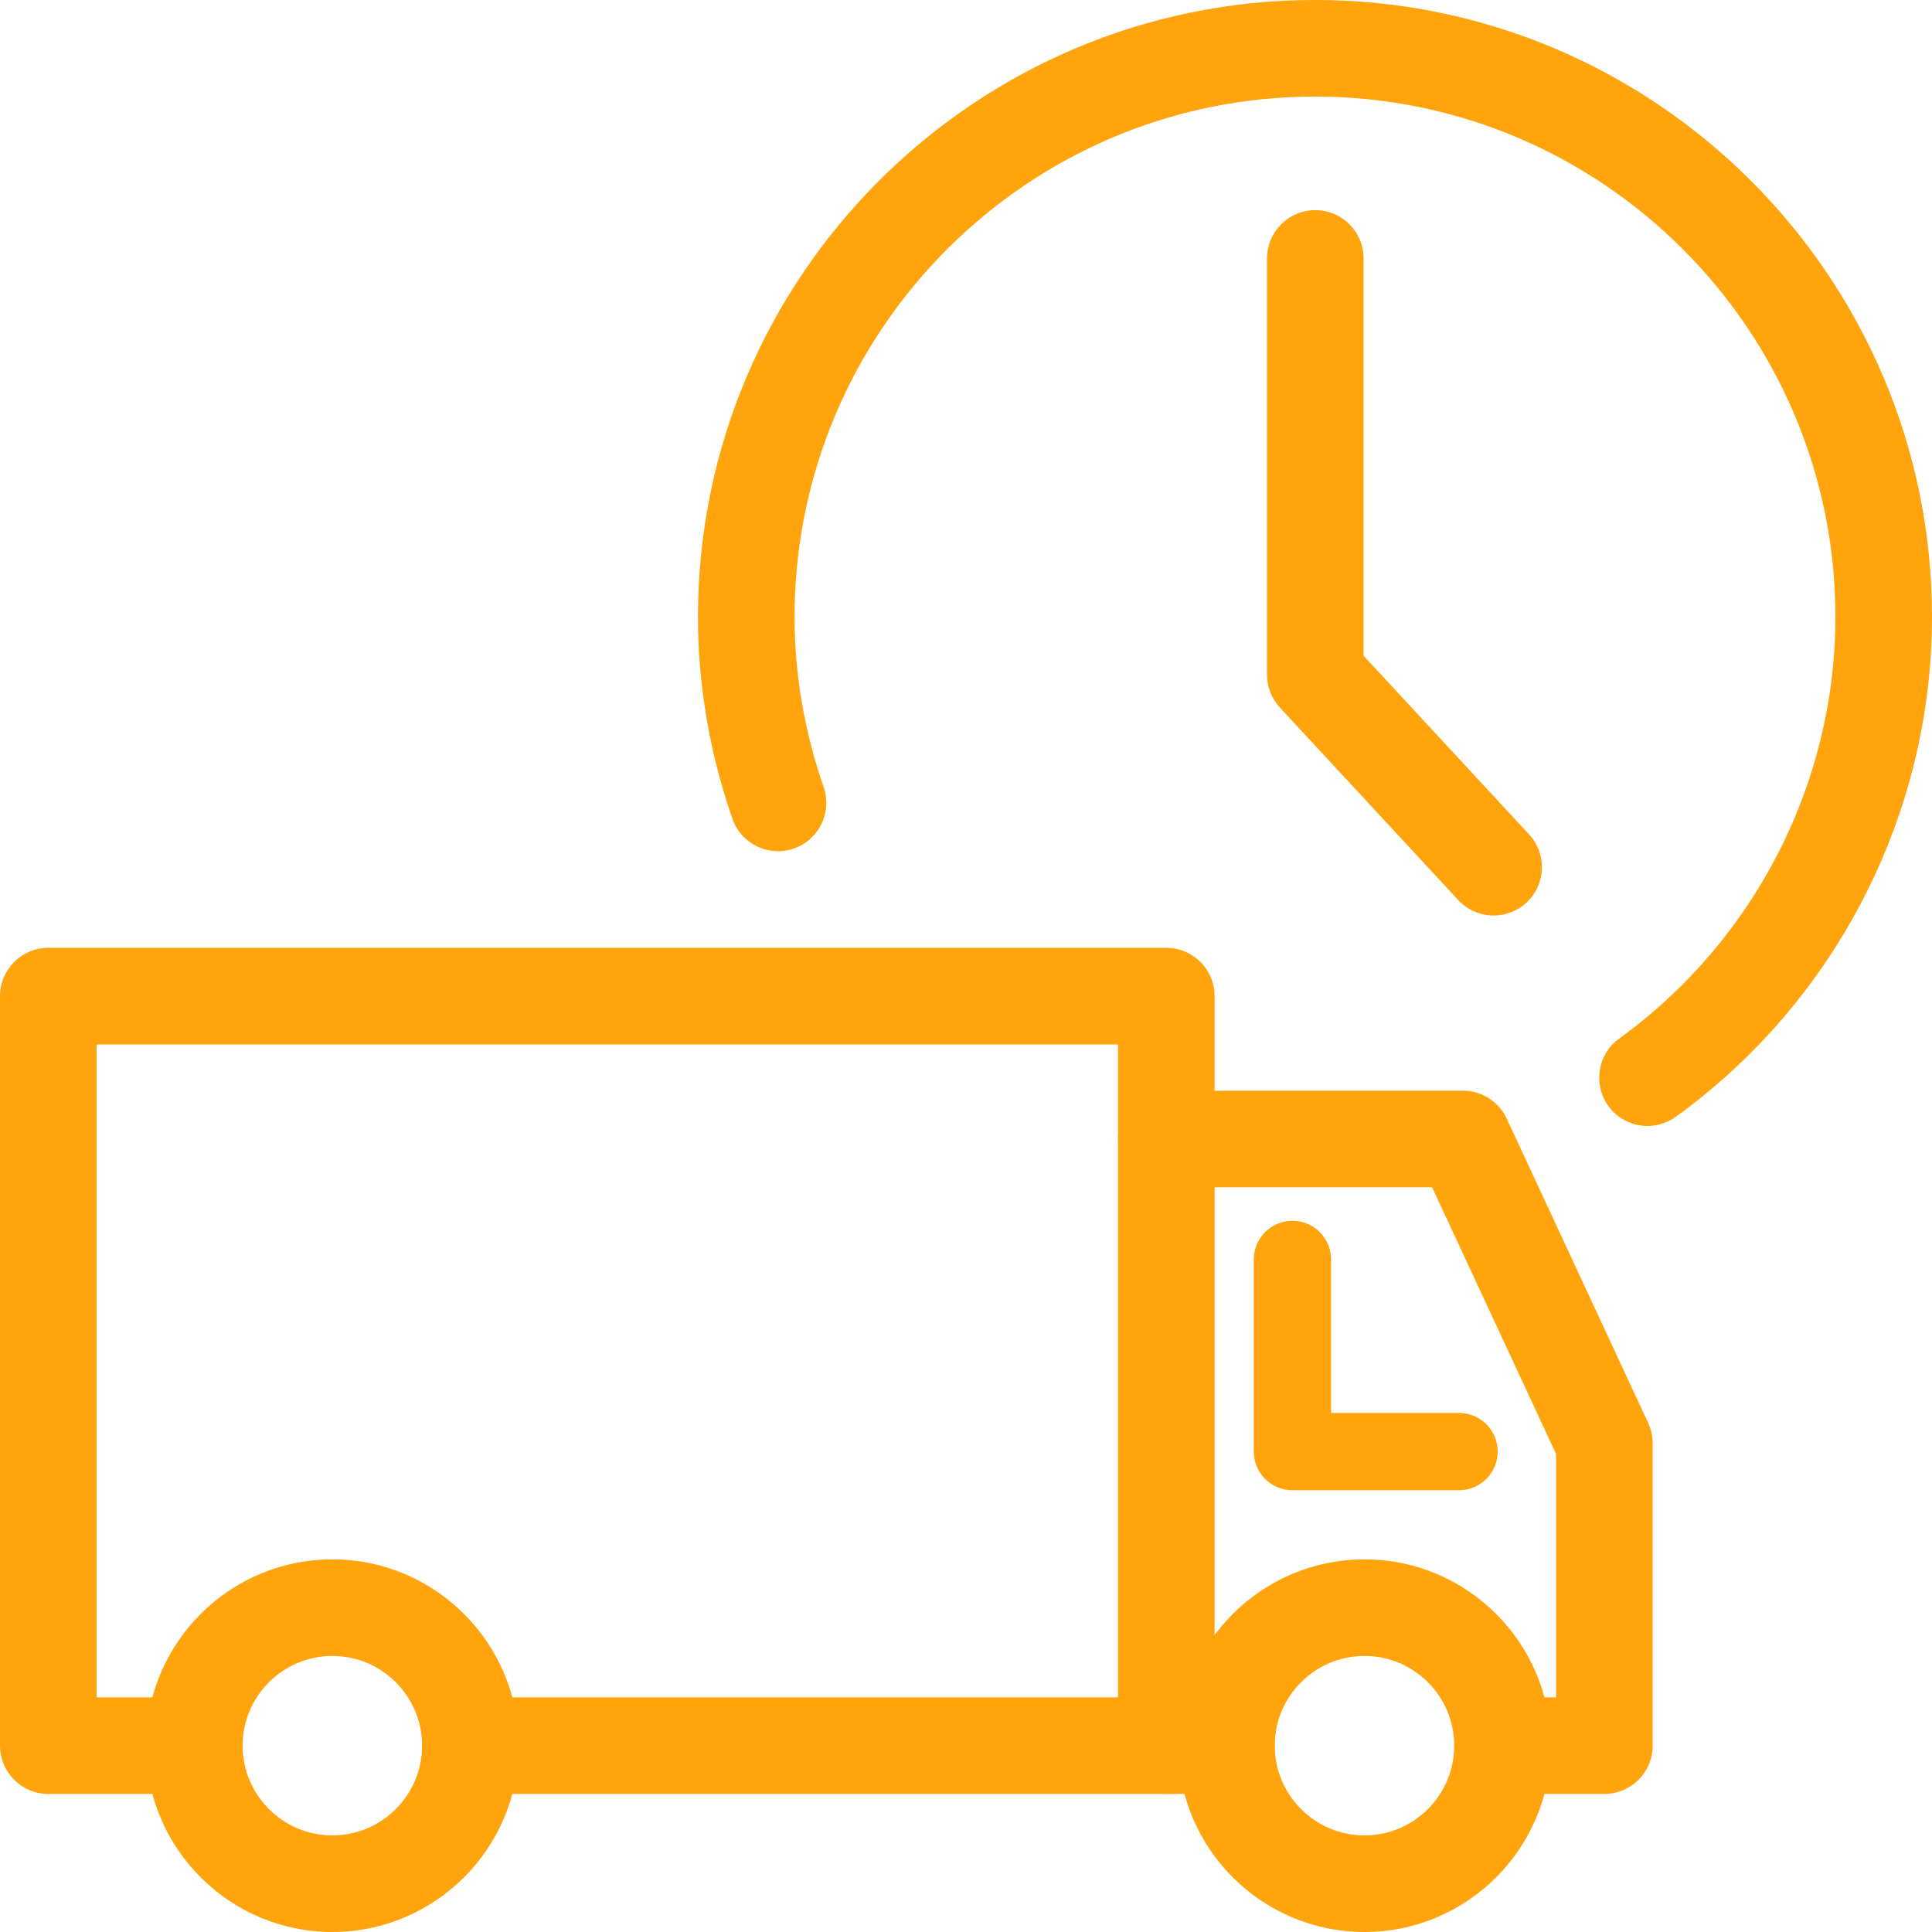
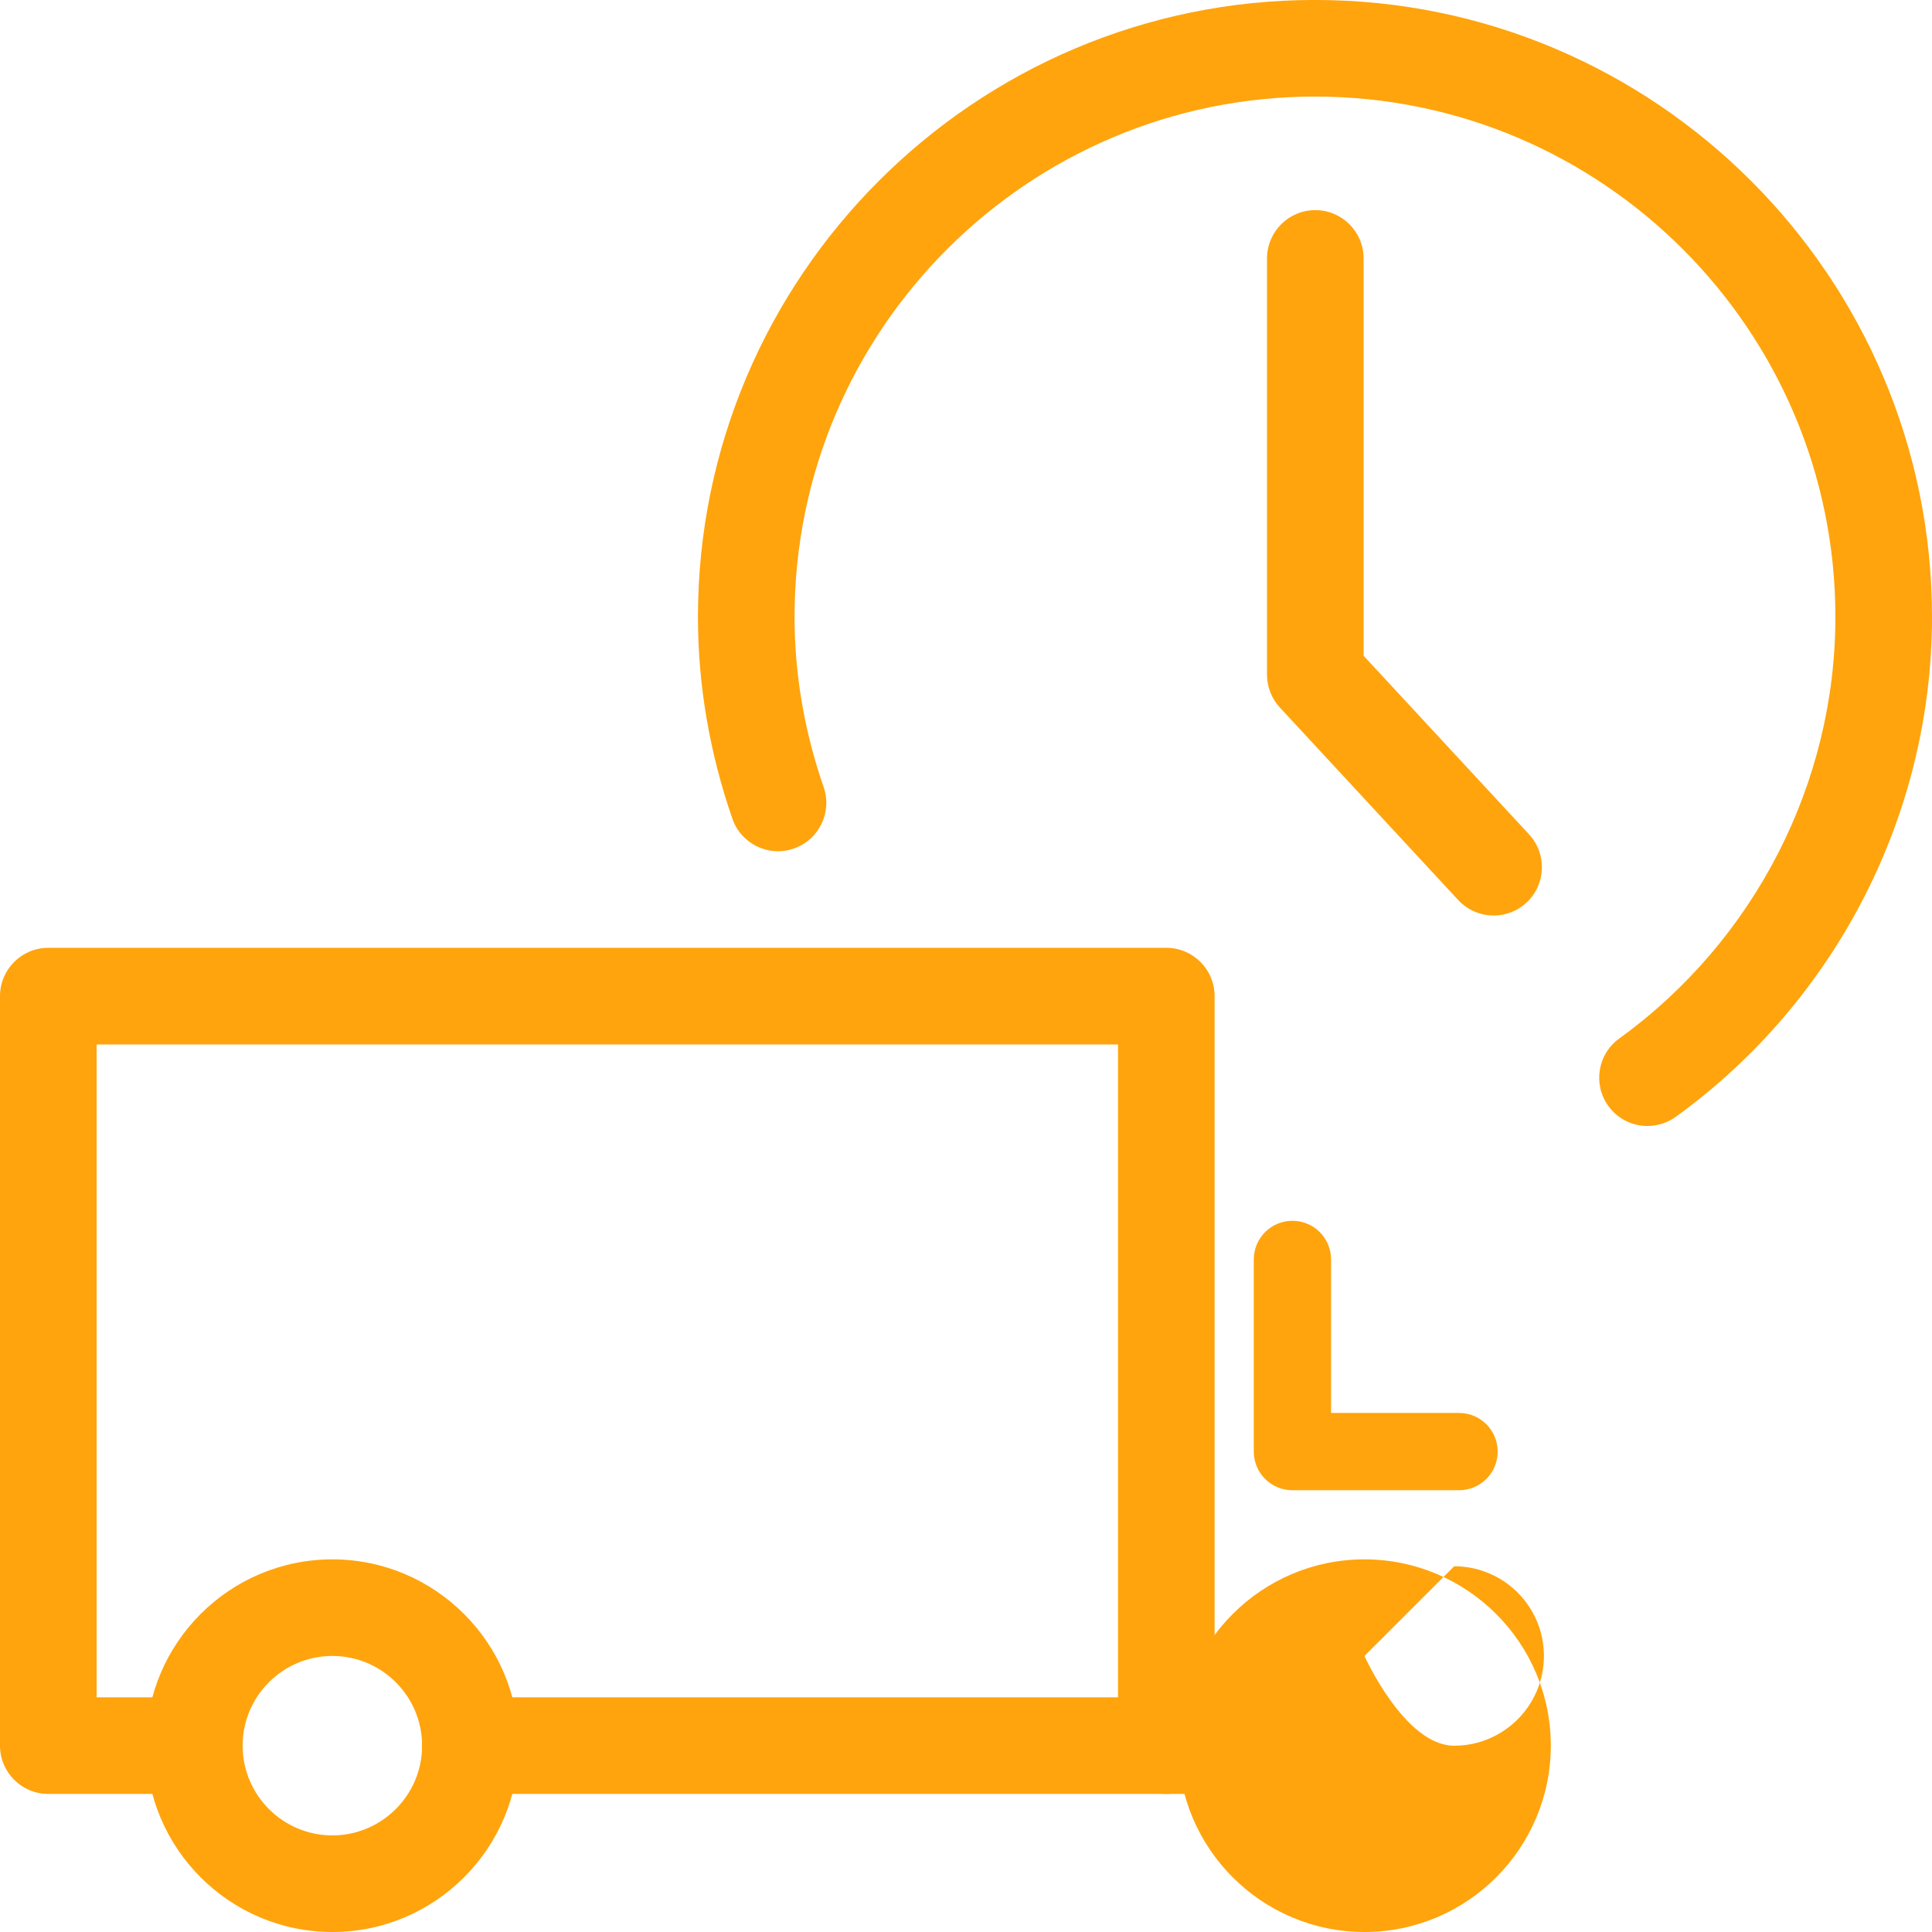
<svg xmlns="http://www.w3.org/2000/svg" width="50" height="50" version="1.1" viewBox="0 0 50 50">
  <g>
    <g id="_レイヤー_1" data-name="レイヤー_1">
      <g>
        <path d="M8.601,50c-2.659,0-4.822-2.164-4.822-4.823s2.163-4.821,4.822-4.821,4.823,2.163,4.823,4.821-2.164,4.823-4.823,4.823ZM8.601,42.856c-1.28,0-2.322,1.041-2.322,2.321s1.042,2.323,2.322,2.323,2.323-1.042,2.323-2.323-1.042-2.321-2.323-2.321Z" fill="#ffa40c" />
-         <path d="M35.312,50c-2.659,0-4.822-2.164-4.822-4.823s2.163-4.821,4.822-4.821,4.823,2.163,4.823,4.821-2.164,4.823-4.823,4.823ZM35.312,42.856c-1.28,0-2.322,1.041-2.322,2.321s1.042,2.323,2.322,2.323,2.323-1.042,2.323-2.323-1.042-2.321-2.323-2.321Z" fill="#ffa40c" />
+         <path d="M35.312,50c-2.659,0-4.822-2.164-4.822-4.823s2.163-4.821,4.822-4.821,4.823,2.163,4.823,4.821-2.164,4.823-4.823,4.823ZM35.312,42.856s1.042,2.323,2.322,2.323,2.323-1.042,2.323-2.323-1.042-2.321-2.323-2.321Z" fill="#ffa40c" />
        <path d="M30.184,46.427H12.174c-.69,0-1.25-.56-1.25-1.25s.56-1.25,1.25-1.25h16.76v-16.897H2.5v16.897h2.529c.69,0,1.25.56,1.25,1.25s-.56,1.25-1.25,1.25H1.25c-.69,0-1.25-.56-1.25-1.25v-19.398c0-.69.56-1.25,1.25-1.25h28.934c.69,0,1.25.56,1.25,1.25v19.398c0,.69-.56,1.25-1.25,1.25Z" fill="#ffa40c" />
-         <path d="M41.521,46.427h-2.636c-.69,0-1.25-.56-1.25-1.25s.56-1.25,1.25-1.25h1.386v-6.298l-3.209-6.903h-6.878c-.69,0-1.25-.56-1.25-1.25s.56-1.25,1.25-1.25h7.676c.486,0,.929.282,1.134.723l3.661,7.877c.076.165.116.346.116.527v7.824c0,.69-.56,1.25-1.25,1.25Z" fill="#ffa40c" />
        <path d="M31.74,46.427h-1.557c-.69,0-1.25-.56-1.25-1.25s.56-1.25,1.25-1.25h1.557c.69,0,1.25.56,1.25,1.25s-.56,1.25-1.25,1.25Z" fill="#ffa40c" />
        <path d="M37.76,38.567h-4.312c-.553,0-1-.447-1-1v-4.973c0-.553.447-1,1-1s1,.447,1,1v3.973h3.312c.553,0,1,.447,1,1s-.447,1-1,1Z" fill="#ffa40c" />
        <path d="M38.655,23.693c-.336,0-.671-.135-.917-.4l-4.615-4.982c-.214-.231-.333-.535-.333-.85V6.688c0-.69.56-1.25,1.25-1.25s1.25.56,1.25,1.25v10.283l4.282,4.623c.469.506.438,1.297-.067,1.767-.24.223-.546.333-.85.333Z" fill="#ffa40c" />
        <path d="M42.638,29.141c-.388,0-.77-.18-1.014-.518-.404-.56-.279-1.341.28-1.745,3.504-2.533,5.596-6.612,5.596-10.911,0-7.426-6.042-13.468-13.469-13.468s-13.468,6.041-13.468,13.468c0,1.478.253,2.959.753,4.403.226.652-.12,1.364-.772,1.59-.65.228-1.364-.119-1.59-.772-.591-1.707-.891-3.464-.891-5.221,0-8.805,7.163-15.968,15.968-15.968s15.969,7.163,15.969,15.968c0,5.099-2.479,9.935-6.631,12.936-.222.16-.478.237-.731.237Z" fill="#ffa40c" />
      </g>
    </g>
  </g>
</svg>